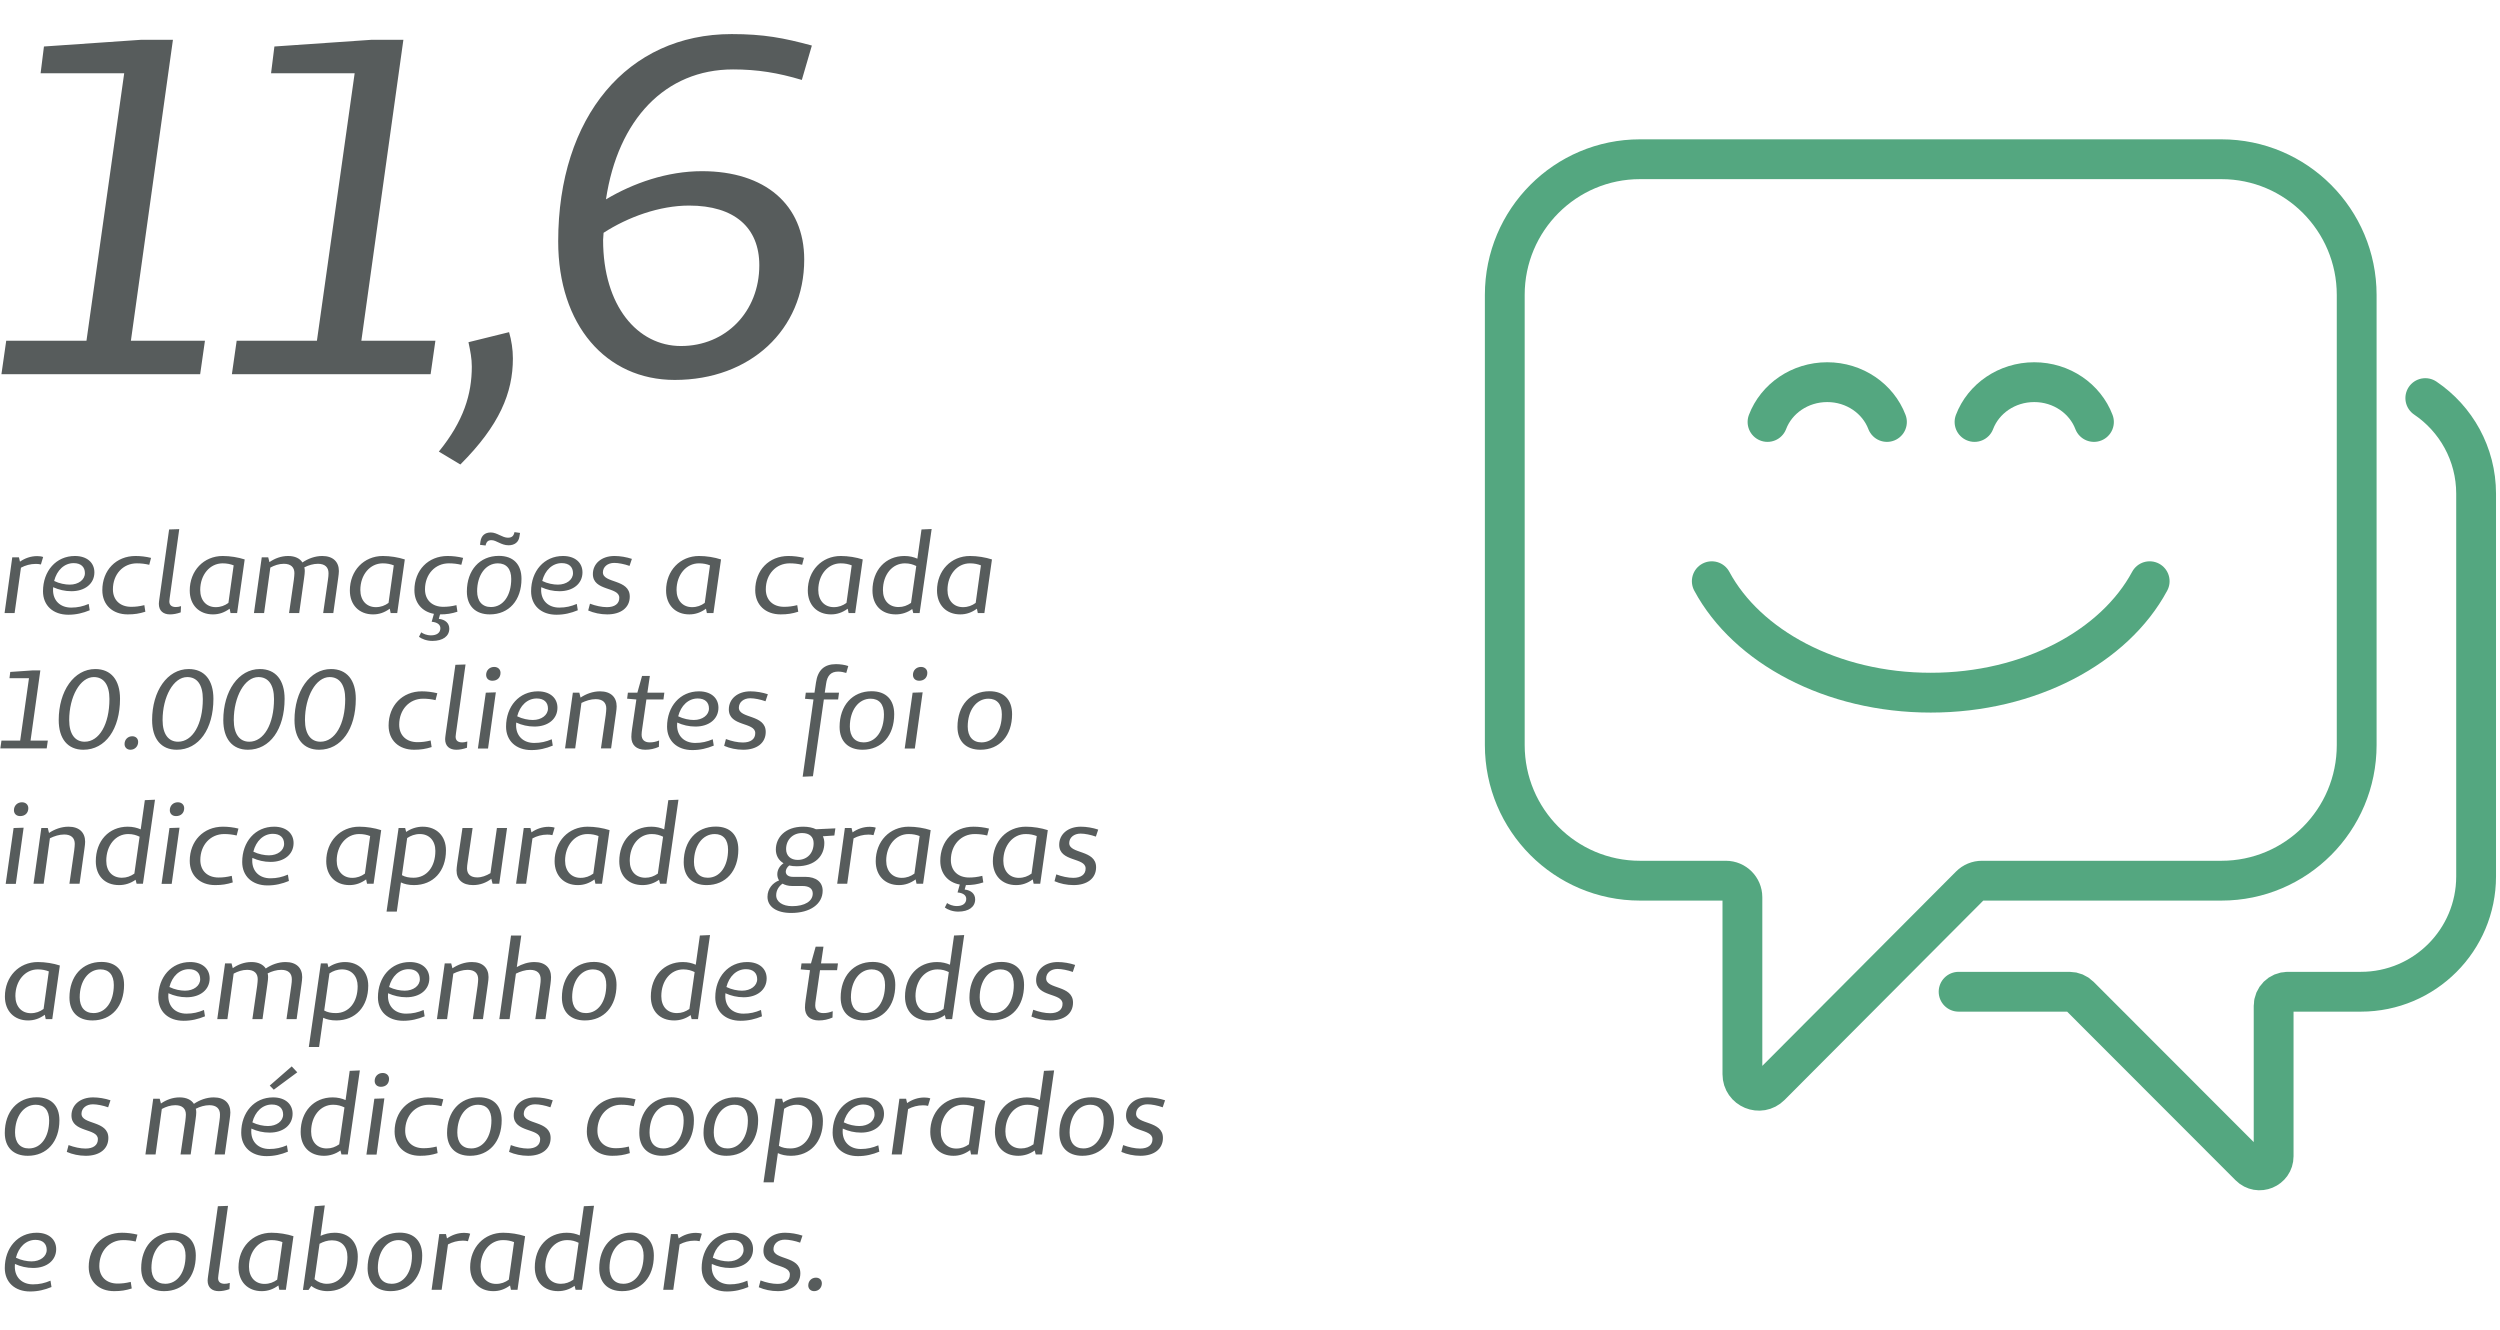
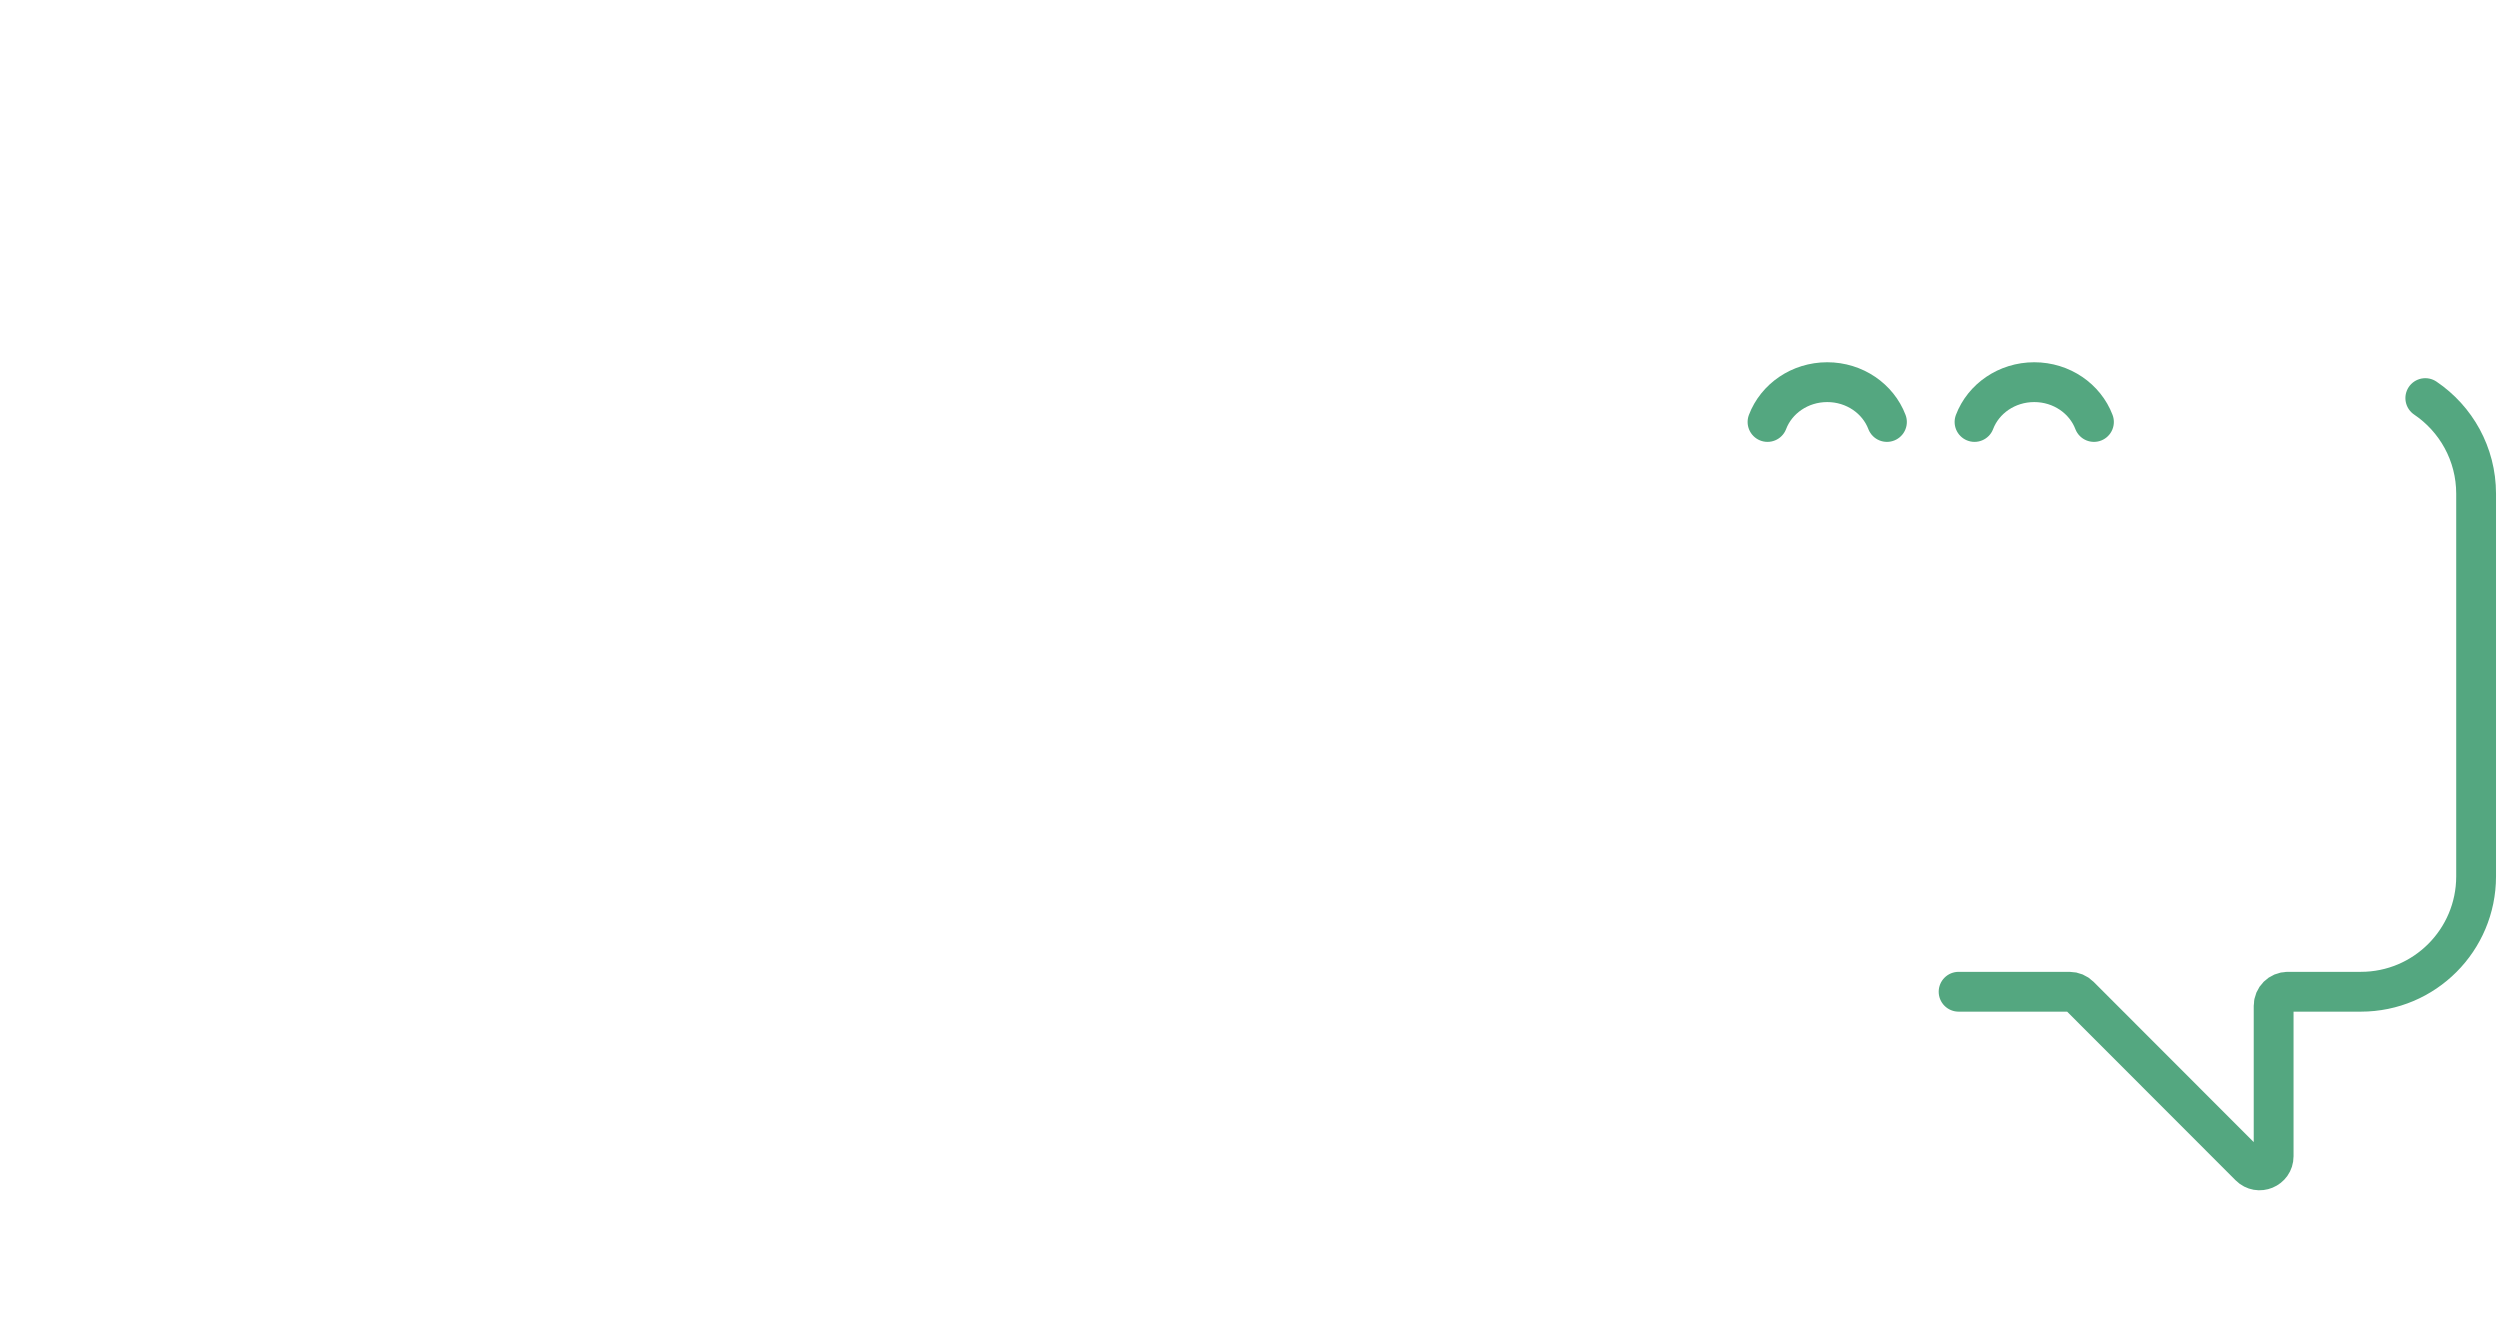
<svg xmlns="http://www.w3.org/2000/svg" width="314" height="167" viewBox="0 0 314 167" fill="none">
-   <path d="M279.011 20H205.983C196.606 20 189 27.625 189 37.04V93.574C189 102.983 196.6 110.614 205.983 110.614H216.777C217.919 110.614 218.846 111.544 218.846 112.689V134.923C218.846 136.771 221.07 137.695 222.374 136.387L247.458 111.219C247.846 110.83 248.374 110.614 248.918 110.614H279.017C288.394 110.614 296 102.989 296 93.574V37.04C295.995 27.631 288.389 20 279.011 20Z" stroke="#54A780" stroke-width="5" stroke-miterlimit="10" stroke-linecap="round" stroke-linejoin="round" />
  <path d="M304.618 50C308.467 52.601 311 57.009 311 62.011V110.075C311 118.077 304.521 124.563 296.527 124.563H287.332C286.362 124.563 285.569 125.35 285.569 126.327V145.233C285.569 146.803 283.672 147.591 282.561 146.48L261.184 125.081C260.855 124.751 260.408 124.563 259.939 124.563H246" stroke="#54A780" stroke-width="5" stroke-miterlimit="10" stroke-linecap="round" stroke-linejoin="round" />
-   <path d="M215 73C219.41 81.207 230.058 87 242.5 87C254.942 87 265.59 81.213 270 73" stroke="#54A780" stroke-width="5" stroke-miterlimit="10" stroke-linecap="round" stroke-linejoin="round" />
  <path d="M237 53C235.89 50.084 232.952 48 229.5 48C226.048 48 223.11 50.084 222 53" stroke="#54A780" stroke-width="5" stroke-miterlimit="10" stroke-linecap="round" stroke-linejoin="round" />
  <path d="M263 53C261.89 50.084 258.952 48 255.5 48C252.048 48 249.11 50.084 248 53" stroke="#54A780" stroke-width="5" stroke-miterlimit="10" stroke-linecap="round" stroke-linejoin="round" />
-   <path d="M25.74 42.8H16.44L21.72 5H17.7L5.52 5.84L5.1 9.2H15.6L10.86 42.8H0.78L0.18 47H25.14L25.74 42.8ZM54.685 42.8H45.385L50.665 5H46.645L34.465 5.84L34.045 9.2H44.545L39.805 42.8H29.725L29.125 47H54.085L54.685 42.8ZM57.819 58.34C62.739 53.42 64.419 49.34 64.419 45.02C64.419 43.88 64.239 42.74 63.939 41.72L58.839 42.98C59.079 44.12 59.259 45.02 59.259 46.04C59.259 49.52 58.239 52.88 55.119 56.72L57.819 58.34ZM101.97 5.72C98.43 4.76 95.909 4.28 91.889 4.28C78.809 4.28 70.109 14.66 70.109 30.32C70.109 40.82 76.109 47.72 84.749 47.72C94.23 47.72 101.01 41.42 101.01 32.6C101.01 25.7 96.09 21.5 88.169 21.5C83.79 21.5 79.529 23 76.109 25.04C77.609 15.02 83.549 8.72 92.07 8.72C95.129 8.72 97.71 9.14 100.71 10.04L101.97 5.72ZM85.529 43.46C80.07 43.46 75.749 38.42 75.749 30.14L75.809 29.24C78.87 27.26 82.829 25.82 86.549 25.82C92.249 25.82 95.37 28.58 95.37 33.32C95.37 39.14 91.169 43.46 85.529 43.46Z" fill="#575C5C" />
-   <path d="M2.38 70H1.54L0.574 77H1.834L2.632 71.302C3.178 71.008 3.822 70.826 4.494 70.826C4.69 70.826 4.914 70.84 5.138 70.896L5.418 69.958C5.25 69.888 4.942 69.846 4.676 69.846C3.864 69.846 3.122 70.112 2.506 70.546L2.38 70ZM11.141 75.852C10.413 76.16 9.755 76.314 8.943 76.314C7.571 76.314 6.661 75.446 6.661 74.102C6.661 73.976 6.675 73.864 6.675 73.752C7.389 74.074 8.145 74.256 8.971 74.256C10.679 74.256 11.855 73.304 11.855 71.89C11.855 70.672 10.931 69.832 9.405 69.832C7.039 69.832 5.401 71.722 5.401 74.27C5.401 76.048 6.661 77.21 8.579 77.21C9.573 77.21 10.413 77 11.267 76.65L11.141 75.852ZM9.251 70.728C10.175 70.728 10.665 71.218 10.665 71.988C10.665 72.814 9.853 73.43 8.761 73.43C8.201 73.43 7.445 73.29 6.801 72.968C7.137 71.624 8.075 70.728 9.251 70.728ZM18.13 76.006C17.5 76.16 17.024 76.216 16.478 76.216C15.092 76.216 14.182 75.376 14.182 74.018C14.182 72.128 15.456 70.756 17.178 70.756C17.724 70.756 18.2 70.812 18.746 70.938L18.97 70.07C18.34 69.916 17.682 69.832 17.024 69.832C14.574 69.832 12.852 71.624 12.852 74.13C12.852 75.964 14.126 77.168 16.044 77.168C16.898 77.168 17.5 77.07 18.256 76.832L18.13 76.006ZM22.514 66.458L21.24 66.5L20.008 75.278C19.98 75.53 19.952 75.684 19.952 75.838C19.952 76.734 20.526 77.168 21.352 77.168C21.772 77.168 22.22 77.084 22.696 76.916L22.738 76.132C22.486 76.216 22.276 76.244 22.094 76.244C21.59 76.244 21.268 76.034 21.268 75.53C21.268 75.418 21.282 75.292 21.31 75.124L22.514 66.458ZM28.955 77H29.781L30.733 70.266C29.921 70 28.899 69.832 27.975 69.832C25.581 69.832 23.831 71.68 23.831 74.172C23.831 75.978 24.993 77.168 26.743 77.168C27.527 77.168 28.185 76.93 28.843 76.454L28.955 77ZM28.689 75.726C28.227 76.062 27.723 76.258 27.093 76.258C25.917 76.258 25.147 75.404 25.147 74.102C25.147 72.198 26.351 70.756 27.961 70.756C28.521 70.756 28.941 70.854 29.347 71.008L28.689 75.726ZM33.688 70H32.876L31.896 77H33.17L33.954 71.288C34.472 71.008 35.046 70.812 35.648 70.812C36.544 70.812 36.978 71.26 36.978 71.988C36.978 72.184 36.95 72.45 36.908 72.814L36.306 77H37.58L38.196 72.59C38.252 72.212 38.28 71.932 38.28 71.722C38.28 71.554 38.266 71.4 38.224 71.26C38.742 70.994 39.358 70.812 39.932 70.812C40.828 70.812 41.262 71.26 41.262 71.988C41.262 72.226 41.248 72.45 41.192 72.814L40.59 77H41.864L42.48 72.59C42.522 72.254 42.564 71.974 42.564 71.722C42.564 70.574 41.836 69.832 40.478 69.832C39.554 69.832 38.686 70.168 37.986 70.644C37.664 70.14 37.048 69.832 36.194 69.832C35.298 69.832 34.514 70.14 33.842 70.602L33.688 70ZM49.066 77H49.892L50.844 70.266C50.032 70 49.01 69.832 48.086 69.832C45.692 69.832 43.942 71.68 43.942 74.172C43.942 75.978 45.104 77.168 46.854 77.168C47.638 77.168 48.296 76.93 48.954 76.454L49.066 77ZM48.8 75.726C48.338 76.062 47.834 76.258 47.204 76.258C46.028 76.258 45.258 75.404 45.258 74.102C45.258 72.198 46.462 70.756 48.072 70.756C48.632 70.756 49.052 70.854 49.458 71.008L48.8 75.726ZM58.167 70.07C57.537 69.916 56.879 69.832 56.221 69.832C53.771 69.832 52.049 71.624 52.049 74.13C52.049 75.712 53.001 76.832 54.499 77.098L54.219 78.092C54.961 78.162 55.311 78.47 55.311 78.904C55.311 79.464 54.877 79.8 54.135 79.8C53.575 79.8 53.141 79.59 52.903 79.422L52.623 79.982C52.945 80.234 53.575 80.5 54.303 80.5C55.619 80.5 56.431 79.912 56.431 78.96C56.431 78.274 55.927 77.812 55.115 77.728L55.269 77.168C56.109 77.168 56.711 77.07 57.453 76.832L57.327 76.006C56.697 76.16 56.221 76.216 55.675 76.216C54.289 76.216 53.379 75.376 53.379 74.018C53.379 72.128 54.653 70.756 56.375 70.756C56.921 70.756 57.397 70.812 57.943 70.938L58.167 70.07ZM65.317 66.934L64.617 66.836C64.519 67.34 64.267 67.536 63.791 67.536C63.091 67.536 62.419 66.878 61.649 66.878C60.907 66.878 60.459 67.27 60.347 67.998L60.291 68.432L60.991 68.516C61.089 68.04 61.299 67.844 61.733 67.844C62.349 67.844 62.951 68.488 63.875 68.488C64.645 68.488 65.163 68.082 65.247 67.354L65.317 66.934ZM61.523 77.168C63.931 77.168 65.499 75.39 65.499 72.702C65.499 70.868 64.463 69.818 62.657 69.818C60.249 69.818 58.639 71.61 58.639 74.298C58.639 76.104 59.717 77.168 61.523 77.168ZM61.663 76.244C60.571 76.244 59.927 75.516 59.927 74.256C59.927 72.226 61.005 70.756 62.531 70.756C63.595 70.756 64.211 71.442 64.211 72.716C64.211 74.788 63.203 76.244 61.663 76.244ZM72.445 75.852C71.718 76.16 71.059 76.314 70.248 76.314C68.876 76.314 67.966 75.446 67.966 74.102C67.966 73.976 67.98 73.864 67.98 73.752C68.694 74.074 69.45 74.256 70.275 74.256C71.984 74.256 73.159 73.304 73.159 71.89C73.159 70.672 72.236 69.832 70.71 69.832C68.344 69.832 66.706 71.722 66.706 74.27C66.706 76.048 67.966 77.21 69.883 77.21C70.877 77.21 71.718 77 72.572 76.65L72.445 75.852ZM70.555 70.728C71.48 70.728 71.969 71.218 71.969 71.988C71.969 72.814 71.157 73.43 70.066 73.43C69.505 73.43 68.749 73.29 68.106 72.968C68.442 71.624 69.379 70.728 70.555 70.728ZM73.877 76.678C74.577 76.986 75.417 77.168 76.271 77.168C77.979 77.168 79.099 76.328 79.099 74.928C79.099 72.702 75.725 73.29 75.725 71.89C75.725 71.204 76.313 70.7 77.153 70.7C77.685 70.7 78.441 70.854 79.071 71.078L79.365 70.196C78.693 69.972 77.895 69.832 77.181 69.832C75.557 69.832 74.465 70.784 74.465 72.1C74.465 74.284 77.769 73.668 77.783 75.068C77.797 75.838 77.195 76.258 76.229 76.258C75.585 76.258 74.801 76.09 74.101 75.824L73.877 76.678ZM88.783 77H89.609L90.561 70.266C89.749 70 88.727 69.832 87.803 69.832C85.409 69.832 83.659 71.68 83.659 74.172C83.659 75.978 84.821 77.168 86.571 77.168C87.355 77.168 88.013 76.93 88.671 76.454L88.783 77ZM88.517 75.726C88.055 76.062 87.551 76.258 86.921 76.258C85.745 76.258 84.975 75.404 84.975 74.102C84.975 72.198 86.179 70.756 87.789 70.756C88.349 70.756 88.769 70.854 89.175 71.008L88.517 75.726ZM100.134 76.006C99.504 76.16 99.028 76.216 98.482 76.216C97.096 76.216 96.186 75.376 96.186 74.018C96.186 72.128 97.46 70.756 99.182 70.756C99.728 70.756 100.204 70.812 100.75 70.938L100.974 70.07C100.344 69.916 99.686 69.832 99.028 69.832C96.578 69.832 94.856 71.624 94.856 74.13C94.856 75.964 96.13 77.168 98.048 77.168C98.902 77.168 99.504 77.07 100.26 76.832L100.134 76.006ZM106.584 77H107.41L108.362 70.266C107.55 70 106.528 69.832 105.604 69.832C103.21 69.832 101.46 71.68 101.46 74.172C101.46 75.978 102.622 77.168 104.372 77.168C105.156 77.168 105.814 76.93 106.472 76.454L106.584 77ZM106.318 75.726C105.856 76.062 105.352 76.258 104.722 76.258C103.546 76.258 102.776 75.404 102.776 74.102C102.776 72.198 103.98 70.756 105.59 70.756C106.15 70.756 106.57 70.854 106.976 71.008L106.318 75.726ZM117.015 66.444L115.741 66.5L115.223 70.168C114.775 69.972 114.243 69.832 113.599 69.832C111.219 69.832 109.581 71.624 109.581 74.172C109.581 76.006 110.715 77.168 112.507 77.168C113.249 77.168 113.963 76.944 114.579 76.496L114.705 77H115.503L117.015 66.444ZM114.425 75.726C113.935 76.062 113.459 76.244 112.857 76.244C111.667 76.244 110.897 75.432 110.897 74.116C110.897 72.17 112.073 70.756 113.655 70.756C114.243 70.756 114.677 70.896 115.083 71.092L114.425 75.726ZM122.812 77H123.638L124.59 70.266C123.778 70 122.756 69.832 121.832 69.832C119.438 69.832 117.688 71.68 117.688 74.172C117.688 75.978 118.85 77.168 120.6 77.168C121.384 77.168 122.042 76.93 122.7 76.454L122.812 77ZM122.546 75.726C122.084 76.062 121.58 76.258 120.95 76.258C119.774 76.258 119.004 75.404 119.004 74.102C119.004 72.198 120.208 70.756 121.818 70.756C122.378 70.756 122.798 70.854 123.204 71.008L122.546 75.726ZM6.006 93.02H3.836L5.068 84.2H4.13L1.288 84.396L1.19 85.18H3.64L2.534 93.02H0.182L0.042 94H5.866L6.006 93.02ZM10.469 94.168C13.241 94.168 15.075 91.578 15.075 87.77C15.075 85.404 13.941 84.032 11.966 84.032C9.293 84.032 7.375 86.79 7.375 90.444C7.375 92.796 8.508 94.168 10.469 94.168ZM10.636 93.16C9.418 93.16 8.691 92.194 8.691 90.444C8.691 87.504 10.062 85.04 11.784 85.04C13.03 85.04 13.745 86.006 13.745 87.798C13.745 90.976 12.457 93.16 10.636 93.16ZM16.386 94.168C16.932 94.168 17.352 93.748 17.352 93.188C17.352 92.768 17.058 92.474 16.61 92.474C16.064 92.474 15.644 92.88 15.644 93.454C15.644 93.86 15.938 94.168 16.386 94.168ZM22.199 94.168C24.971 94.168 26.805 91.578 26.805 87.77C26.805 85.404 25.671 84.032 23.697 84.032C21.023 84.032 19.105 86.79 19.105 90.444C19.105 92.796 20.239 94.168 22.199 94.168ZM22.367 93.16C21.149 93.16 20.421 92.194 20.421 90.444C20.421 87.504 21.793 85.04 23.515 85.04C24.761 85.04 25.475 86.006 25.475 87.798C25.475 90.976 24.187 93.16 22.367 93.16ZM31.14 94.168C33.912 94.168 35.746 91.578 35.746 87.77C35.746 85.404 34.612 84.032 32.638 84.032C29.964 84.032 28.046 86.79 28.046 90.444C28.046 92.796 29.18 94.168 31.14 94.168ZM31.308 93.16C30.09 93.16 29.362 92.194 29.362 90.444C29.362 87.504 30.734 85.04 32.456 85.04C33.702 85.04 34.416 86.006 34.416 87.798C34.416 90.976 33.128 93.16 31.308 93.16ZM40.082 94.168C42.854 94.168 44.688 91.578 44.688 87.77C44.688 85.404 43.554 84.032 41.58 84.032C38.906 84.032 36.988 86.79 36.988 90.444C36.988 92.796 38.122 94.168 40.082 94.168ZM40.25 93.16C39.032 93.16 38.304 92.194 38.304 90.444C38.304 87.504 39.676 85.04 41.398 85.04C42.644 85.04 43.358 86.006 43.358 87.798C43.358 90.976 42.07 93.16 40.25 93.16ZM54.087 93.006C53.457 93.16 52.981 93.216 52.435 93.216C51.049 93.216 50.139 92.376 50.139 91.018C50.139 89.128 51.413 87.756 53.135 87.756C53.681 87.756 54.157 87.812 54.703 87.938L54.927 87.07C54.297 86.916 53.639 86.832 52.981 86.832C50.531 86.832 48.809 88.624 48.809 91.13C48.809 92.964 50.083 94.168 52.001 94.168C52.855 94.168 53.457 94.07 54.213 93.832L54.087 93.006ZM58.471 83.458L57.197 83.5L55.965 92.278C55.937 92.53 55.909 92.684 55.909 92.838C55.909 93.734 56.483 94.168 57.309 94.168C57.729 94.168 58.177 94.084 58.653 93.916L58.695 93.132C58.443 93.216 58.233 93.244 58.051 93.244C57.547 93.244 57.225 93.034 57.225 92.53C57.225 92.418 57.239 92.292 57.267 92.124L58.471 83.458ZM62.067 83.766C61.479 83.766 61.059 84.2 61.059 84.76C61.059 85.208 61.367 85.502 61.843 85.502C62.459 85.502 62.865 85.11 62.865 84.508C62.865 84.074 62.543 83.766 62.067 83.766ZM61.297 94.014L62.277 86.958L61.017 87L60.023 94.014H61.297ZM69.301 92.852C68.573 93.16 67.915 93.314 67.103 93.314C65.731 93.314 64.821 92.446 64.821 91.102C64.821 90.976 64.835 90.864 64.835 90.752C65.549 91.074 66.305 91.256 67.131 91.256C68.839 91.256 70.015 90.304 70.015 88.89C70.015 87.672 69.091 86.832 67.565 86.832C65.199 86.832 63.561 88.722 63.561 91.27C63.561 93.048 64.821 94.21 66.739 94.21C67.733 94.21 68.573 94 69.427 93.65L69.301 92.852ZM67.411 87.728C68.335 87.728 68.825 88.218 68.825 88.988C68.825 89.814 68.013 90.43 66.921 90.43C66.361 90.43 65.605 90.29 64.961 89.968C65.297 88.624 66.235 87.728 67.411 87.728ZM72.762 87H71.95L70.97 94H72.244L73.028 88.288C73.56 88.022 74.204 87.812 74.82 87.812C75.716 87.812 76.15 88.26 76.15 88.988C76.15 89.184 76.122 89.45 76.08 89.814L75.478 94H76.752L77.368 89.59C77.424 89.212 77.452 88.932 77.452 88.722C77.452 87.574 76.724 86.832 75.366 86.832C74.456 86.832 73.616 87.154 72.916 87.616L72.762 87ZM81.187 87.854H83.329L83.441 87H81.313L81.621 84.9H80.641L80.053 87H78.863L78.765 87.756L79.927 87.854L79.381 91.592C79.325 92.012 79.297 92.278 79.297 92.558C79.297 93.566 79.927 94.168 81.047 94.168C81.649 94.168 82.223 94.042 82.755 93.804L82.783 93.006C82.391 93.16 82.041 93.244 81.607 93.244C80.949 93.244 80.585 92.908 80.585 92.278C80.585 92.054 80.613 91.83 80.669 91.466L81.187 87.854ZM89.522 92.852C88.794 93.16 88.136 93.314 87.324 93.314C85.952 93.314 85.042 92.446 85.042 91.102C85.042 90.976 85.056 90.864 85.056 90.752C85.77 91.074 86.526 91.256 87.352 91.256C89.06 91.256 90.236 90.304 90.236 88.89C90.236 87.672 89.312 86.832 87.786 86.832C85.42 86.832 83.782 88.722 83.782 91.27C83.782 93.048 85.042 94.21 86.96 94.21C87.954 94.21 88.794 94 89.648 93.65L89.522 92.852ZM87.632 87.728C88.556 87.728 89.046 88.218 89.046 88.988C89.046 89.814 88.234 90.43 87.142 90.43C86.582 90.43 85.826 90.29 85.182 89.968C85.518 88.624 86.456 87.728 87.632 87.728ZM90.953 93.678C91.653 93.986 92.493 94.168 93.347 94.168C95.055 94.168 96.175 93.328 96.175 91.928C96.175 89.702 92.801 90.29 92.801 88.89C92.801 88.204 93.389 87.7 94.229 87.7C94.761 87.7 95.517 87.854 96.147 88.078L96.441 87.196C95.769 86.972 94.971 86.832 94.257 86.832C92.633 86.832 91.541 87.784 91.541 89.1C91.541 91.284 94.845 90.668 94.859 92.068C94.873 92.838 94.271 93.258 93.305 93.258C92.661 93.258 91.877 93.09 91.177 92.824L90.953 93.678ZM106.542 83.654C106.108 83.5 105.52 83.416 105.002 83.416C103.532 83.416 102.706 84.158 102.482 85.754L102.3 87H101.208L101.11 87.77L102.174 87.854L100.816 97.556L102.104 97.5L103.476 87.854H105.268L105.38 87H103.588L103.756 85.894C103.896 84.83 104.386 84.354 105.268 84.354C105.66 84.354 105.94 84.424 106.29 84.522L106.542 83.654ZM108.336 94.168C110.744 94.168 112.312 92.39 112.312 89.702C112.312 87.868 111.276 86.818 109.47 86.818C107.062 86.818 105.452 88.61 105.452 91.298C105.452 93.104 106.53 94.168 108.336 94.168ZM108.476 93.244C107.384 93.244 106.74 92.516 106.74 91.256C106.74 89.226 107.818 87.756 109.344 87.756C110.408 87.756 111.024 88.442 111.024 89.716C111.024 91.788 110.016 93.244 108.476 93.244ZM115.674 83.766C115.086 83.766 114.666 84.2 114.666 84.76C114.666 85.208 114.974 85.502 115.45 85.502C116.066 85.502 116.472 85.11 116.472 84.508C116.472 84.074 116.15 83.766 115.674 83.766ZM114.904 94.014L115.884 86.958L114.624 87L113.63 94.014H114.904ZM123.142 94.168C125.55 94.168 127.118 92.39 127.118 89.702C127.118 87.868 126.082 86.818 124.276 86.818C121.868 86.818 120.258 88.61 120.258 91.298C120.258 93.104 121.336 94.168 123.142 94.168ZM123.282 93.244C122.19 93.244 121.546 92.516 121.546 91.256C121.546 89.226 122.624 87.756 124.15 87.756C125.214 87.756 125.83 88.442 125.83 89.716C125.83 91.788 124.822 93.244 123.282 93.244ZM2.758 100.766C2.17 100.766 1.75 101.2 1.75 101.76C1.75 102.208 2.058 102.502 2.534 102.502C3.15 102.502 3.556 102.11 3.556 101.508C3.556 101.074 3.234 100.766 2.758 100.766ZM1.988 111.014L2.968 103.958L1.708 104L0.714 111.014H1.988ZM6.002 104H5.19L4.21 111H5.484L6.268 105.288C6.8 105.022 7.444 104.812 8.06 104.812C8.956 104.812 9.39 105.26 9.39 105.988C9.39 106.184 9.362 106.45 9.32 106.814L8.718 111H9.992L10.608 106.59C10.664 106.212 10.692 105.932 10.692 105.722C10.692 104.574 9.964 103.832 8.606 103.832C7.696 103.832 6.856 104.154 6.156 104.616L6.002 104ZM19.466 100.444L18.192 100.5L17.674 104.168C17.226 103.972 16.694 103.832 16.05 103.832C13.67 103.832 12.032 105.624 12.032 108.172C12.032 110.006 13.166 111.168 14.958 111.168C15.7 111.168 16.414 110.944 17.03 110.496L17.156 111H17.954L19.466 100.444ZM16.876 109.726C16.386 110.062 15.91 110.244 15.308 110.244C14.118 110.244 13.348 109.432 13.348 108.116C13.348 106.17 14.524 104.756 16.106 104.756C16.694 104.756 17.128 104.896 17.534 105.092L16.876 109.726ZM22.336 100.766C21.748 100.766 21.328 101.2 21.328 101.76C21.328 102.208 21.636 102.502 22.112 102.502C22.728 102.502 23.134 102.11 23.134 101.508C23.134 101.074 22.812 100.766 22.336 100.766ZM21.566 111.014L22.546 103.958L21.286 104L20.292 111.014H21.566ZM29.108 110.006C28.479 110.16 28.003 110.216 27.456 110.216C26.07 110.216 25.16 109.376 25.16 108.018C25.16 106.128 26.434 104.756 28.157 104.756C28.703 104.756 29.178 104.812 29.724 104.938L29.948 104.07C29.319 103.916 28.66 103.832 28.003 103.832C25.552 103.832 23.831 105.624 23.831 108.13C23.831 109.964 25.105 111.168 27.023 111.168C27.877 111.168 28.479 111.07 29.235 110.832L29.108 110.006ZM36.16 109.852C35.432 110.16 34.774 110.314 33.962 110.314C32.59 110.314 31.68 109.446 31.68 108.102C31.68 107.976 31.694 107.864 31.694 107.752C32.408 108.074 33.164 108.256 33.99 108.256C35.698 108.256 36.874 107.304 36.874 105.89C36.874 104.672 35.95 103.832 34.424 103.832C32.058 103.832 30.42 105.722 30.42 108.27C30.42 110.048 31.68 111.21 33.598 111.21C34.592 111.21 35.432 111 36.286 110.65L36.16 109.852ZM34.27 104.728C35.194 104.728 35.684 105.218 35.684 105.988C35.684 106.814 34.872 107.43 33.78 107.43C33.22 107.43 32.464 107.29 31.82 106.968C32.156 105.624 33.094 104.728 34.27 104.728ZM46.099 111H46.925L47.877 104.266C47.065 104 46.043 103.832 45.119 103.832C42.725 103.832 40.975 105.68 40.975 108.172C40.975 109.978 42.137 111.168 43.887 111.168C44.671 111.168 45.329 110.93 45.987 110.454L46.099 111ZM45.833 109.726C45.371 110.062 44.867 110.258 44.237 110.258C43.061 110.258 42.291 109.404 42.291 108.102C42.291 106.198 43.495 104.756 45.105 104.756C45.665 104.756 46.085 104.854 46.491 105.008L45.833 109.726ZM50.889 104H50.062L48.55 114.5H49.839L50.356 110.832C50.776 111.042 51.35 111.168 51.995 111.168C54.416 111.168 56.013 109.432 56.013 106.8C56.013 105.008 54.837 103.832 53.087 103.832C52.344 103.832 51.589 104.084 51.014 104.49L50.889 104ZM51.141 105.26C51.575 104.966 52.106 104.756 52.736 104.756C53.913 104.756 54.682 105.596 54.682 106.87C54.682 108.886 53.59 110.244 51.938 110.244C51.35 110.244 50.889 110.146 50.483 109.922L51.141 105.26ZM63.685 104H62.411L61.599 109.67C61.067 109.992 60.507 110.202 59.947 110.202C59.107 110.202 58.659 109.796 58.659 109.068C58.659 108.872 58.687 108.606 58.729 108.34L59.359 104H58.085L57.427 108.452C57.385 108.788 57.343 109.096 57.343 109.32C57.343 110.482 58.085 111.168 59.415 111.168C60.311 111.168 61.081 110.86 61.711 110.384L61.865 111H62.705L63.685 104ZM66.624 104H65.784L64.818 111H66.078L66.876 105.302C67.422 105.008 68.066 104.826 68.738 104.826C68.934 104.826 69.158 104.84 69.382 104.896L69.662 103.958C69.494 103.888 69.186 103.846 68.92 103.846C68.108 103.846 67.366 104.112 66.75 104.546L66.624 104ZM74.783 111H75.609L76.561 104.266C75.749 104 74.727 103.832 73.803 103.832C71.409 103.832 69.659 105.68 69.659 108.172C69.659 109.978 70.821 111.168 72.571 111.168C73.355 111.168 74.013 110.93 74.671 110.454L74.783 111ZM74.517 109.726C74.055 110.062 73.551 110.258 72.921 110.258C71.745 110.258 70.975 109.404 70.975 108.102C70.975 106.198 72.179 104.756 73.789 104.756C74.349 104.756 74.769 104.854 75.175 105.008L74.517 109.726ZM85.214 100.444L83.94 100.5L83.422 104.168C82.974 103.972 82.442 103.832 81.798 103.832C79.418 103.832 77.78 105.624 77.78 108.172C77.78 110.006 78.914 111.168 80.706 111.168C81.448 111.168 82.162 110.944 82.778 110.496L82.904 111H83.702L85.214 100.444ZM82.624 109.726C82.134 110.062 81.658 110.244 81.056 110.244C79.866 110.244 79.096 109.432 79.096 108.116C79.096 106.17 80.272 104.756 81.854 104.756C82.442 104.756 82.876 104.896 83.282 105.092L82.624 109.726ZM88.757 111.168C91.165 111.168 92.734 109.39 92.734 106.702C92.734 104.868 91.698 103.818 89.891 103.818C87.484 103.818 85.874 105.61 85.874 108.298C85.874 110.104 86.951 111.168 88.757 111.168ZM88.897 110.244C87.805 110.244 87.162 109.516 87.162 108.256C87.162 106.226 88.24 104.756 89.766 104.756C90.829 104.756 91.445 105.442 91.445 106.716C91.445 108.788 90.438 110.244 88.897 110.244ZM104.796 104.938L104.922 104.042L102.486 104.154C102.066 103.944 101.52 103.832 100.876 103.832C98.594 103.832 97.446 105.218 97.446 106.702C97.446 107.458 97.796 108.06 98.412 108.424C97.936 108.746 97.628 109.25 97.628 109.81C97.628 110.104 97.712 110.37 97.852 110.58C97.096 110.86 96.396 111.588 96.396 112.638C96.396 113.884 97.53 114.668 99.378 114.668C101.758 114.668 103.326 113.548 103.326 111.868C103.326 110.79 102.5 110.132 101.156 110.132H99.588C99.028 110.132 98.692 109.88 98.692 109.474C98.692 109.208 98.86 108.914 99.126 108.704C99.42 108.774 99.728 108.802 100.078 108.802C102.402 108.802 103.536 107.486 103.536 105.876C103.536 105.554 103.466 105.274 103.354 105.036L104.796 104.938ZM100.19 108.004C99.308 108.004 98.734 107.486 98.734 106.646C98.734 105.484 99.56 104.63 100.75 104.63C101.66 104.63 102.192 105.092 102.192 105.904C102.192 107.15 101.394 108.004 100.19 108.004ZM100.778 111.28C101.66 111.28 102.08 111.63 102.08 112.232C102.08 113.184 101.086 113.814 99.504 113.814C98.286 113.814 97.488 113.268 97.488 112.442C97.488 111.812 97.838 111.294 98.286 110.986C98.608 111.168 99.014 111.28 99.476 111.28H100.778ZM106.956 104H106.116L105.15 111H106.41L107.208 105.302C107.754 105.008 108.398 104.826 109.07 104.826C109.266 104.826 109.49 104.84 109.714 104.896L109.994 103.958C109.826 103.888 109.518 103.846 109.252 103.846C108.44 103.846 107.698 104.112 107.082 104.546L106.956 104ZM115.115 111H115.941L116.893 104.266C116.081 104 115.059 103.832 114.135 103.832C111.741 103.832 109.991 105.68 109.991 108.172C109.991 109.978 111.153 111.168 112.903 111.168C113.687 111.168 114.345 110.93 115.003 110.454L115.115 111ZM114.849 109.726C114.387 110.062 113.883 110.258 113.253 110.258C112.077 110.258 111.307 109.404 111.307 108.102C111.307 106.198 112.511 104.756 114.121 104.756C114.681 104.756 115.101 104.854 115.507 105.008L114.849 109.726ZM124.216 104.07C123.586 103.916 122.928 103.832 122.27 103.832C119.82 103.832 118.098 105.624 118.098 108.13C118.098 109.712 119.05 110.832 120.548 111.098L120.268 112.092C121.01 112.162 121.36 112.47 121.36 112.904C121.36 113.464 120.926 113.8 120.184 113.8C119.624 113.8 119.19 113.59 118.952 113.422L118.672 113.982C118.994 114.234 119.624 114.5 120.352 114.5C121.668 114.5 122.48 113.912 122.48 112.96C122.48 112.274 121.976 111.812 121.164 111.728L121.318 111.168C122.158 111.168 122.76 111.07 123.502 110.832L123.376 110.006C122.746 110.16 122.27 110.216 121.724 110.216C120.338 110.216 119.428 109.376 119.428 108.018C119.428 106.128 120.702 104.756 122.424 104.756C122.97 104.756 123.446 104.812 123.992 104.938L124.216 104.07ZM129.826 111H130.652L131.604 104.266C130.792 104 129.77 103.832 128.846 103.832C126.452 103.832 124.702 105.68 124.702 108.172C124.702 109.978 125.864 111.168 127.614 111.168C128.398 111.168 129.056 110.93 129.714 110.454L129.826 111ZM129.56 109.726C129.098 110.062 128.594 110.258 127.964 110.258C126.788 110.258 126.018 109.404 126.018 108.102C126.018 106.198 127.222 104.756 128.832 104.756C129.392 104.756 129.812 104.854 130.218 105.008L129.56 109.726ZM132.447 110.678C133.147 110.986 133.987 111.168 134.841 111.168C136.549 111.168 137.669 110.328 137.669 108.928C137.669 106.702 134.295 107.29 134.295 105.89C134.295 105.204 134.883 104.7 135.723 104.7C136.255 104.7 137.011 104.854 137.641 105.078L137.935 104.196C137.263 103.972 136.465 103.832 135.751 103.832C134.127 103.832 133.035 104.784 133.035 106.1C133.035 108.284 136.339 107.668 136.353 109.068C136.367 109.838 135.765 110.258 134.799 110.258C134.155 110.258 133.371 110.09 132.671 109.824L132.447 110.678ZM5.74 128H6.566L7.518 121.266C6.706 121 5.684 120.832 4.76 120.832C2.366 120.832 0.616 122.68 0.616 125.172C0.616 126.978 1.778 128.168 3.528 128.168C4.312 128.168 4.97 127.93 5.628 127.454L5.74 128ZM5.474 126.726C5.012 127.062 4.508 127.258 3.878 127.258C2.702 127.258 1.932 126.404 1.932 125.102C1.932 123.198 3.136 121.756 4.746 121.756C5.306 121.756 5.726 121.854 6.132 122.008L5.474 126.726ZM11.607 128.168C14.015 128.168 15.583 126.39 15.583 123.702C15.583 121.868 14.547 120.818 12.741 120.818C10.333 120.818 8.723 122.61 8.723 125.298C8.723 127.104 9.801 128.168 11.607 128.168ZM11.747 127.244C10.655 127.244 10.011 126.516 10.011 125.256C10.011 123.226 11.089 121.756 12.615 121.756C13.679 121.756 14.295 122.442 14.295 123.716C14.295 125.788 13.287 127.244 11.747 127.244ZM25.619 126.852C24.891 127.16 24.233 127.314 23.421 127.314C22.049 127.314 21.139 126.446 21.139 125.102C21.139 124.976 21.153 124.864 21.153 124.752C21.867 125.074 22.623 125.256 23.449 125.256C25.157 125.256 26.333 124.304 26.333 122.89C26.333 121.672 25.409 120.832 23.883 120.832C21.517 120.832 19.879 122.722 19.879 125.27C19.879 127.048 21.139 128.21 23.057 128.21C24.051 128.21 24.891 128 25.745 127.65L25.619 126.852ZM23.729 121.728C24.653 121.728 25.143 122.218 25.143 122.988C25.143 123.814 24.331 124.43 23.239 124.43C22.679 124.43 21.923 124.29 21.279 123.968C21.615 122.624 22.553 121.728 23.729 121.728ZM29.081 121H28.268L27.288 128H28.562L29.346 122.288C29.864 122.008 30.439 121.812 31.041 121.812C31.936 121.812 32.37 122.26 32.37 122.988C32.37 123.184 32.343 123.45 32.3 123.814L31.698 128H32.972L33.589 123.59C33.645 123.212 33.672 122.932 33.672 122.722C33.672 122.554 33.658 122.4 33.617 122.26C34.135 121.994 34.751 121.812 35.325 121.812C36.221 121.812 36.654 122.26 36.654 122.988C36.654 123.226 36.641 123.45 36.584 123.814L35.983 128H37.257L37.873 123.59C37.914 123.254 37.956 122.974 37.956 122.722C37.956 121.574 37.228 120.832 35.87 120.832C34.947 120.832 34.078 121.168 33.379 121.644C33.056 121.14 32.441 120.832 31.587 120.832C30.691 120.832 29.907 121.14 29.235 121.602L29.081 121ZM41.127 121H40.301L38.789 131.5H40.077L40.595 127.832C41.015 128.042 41.589 128.168 42.233 128.168C44.655 128.168 46.251 126.432 46.251 123.8C46.251 122.008 45.075 120.832 43.325 120.832C42.583 120.832 41.827 121.084 41.253 121.49L41.127 121ZM41.379 122.26C41.813 121.966 42.345 121.756 42.975 121.756C44.151 121.756 44.921 122.596 44.921 123.87C44.921 125.886 43.829 127.244 42.177 127.244C41.589 127.244 41.127 127.146 40.721 126.922L41.379 122.26ZM53.209 126.852C52.481 127.16 51.823 127.314 51.011 127.314C49.639 127.314 48.729 126.446 48.729 125.102C48.729 124.976 48.743 124.864 48.743 124.752C49.457 125.074 50.213 125.256 51.039 125.256C52.747 125.256 53.923 124.304 53.923 122.89C53.923 121.672 52.999 120.832 51.473 120.832C49.107 120.832 47.469 122.722 47.469 125.27C47.469 127.048 48.729 128.21 50.647 128.21C51.641 128.21 52.481 128 53.335 127.65L53.209 126.852ZM51.319 121.728C52.243 121.728 52.733 122.218 52.733 122.988C52.733 123.814 51.921 124.43 50.829 124.43C50.269 124.43 49.513 124.29 48.869 123.968C49.205 122.624 50.143 121.728 51.319 121.728ZM56.67 121H55.858L54.878 128H56.152L56.936 122.288C57.468 122.022 58.112 121.812 58.728 121.812C59.624 121.812 60.058 122.26 60.058 122.988C60.058 123.184 60.03 123.45 59.988 123.814L59.386 128H60.66L61.276 123.59C61.332 123.212 61.36 122.932 61.36 122.722C61.36 121.574 60.632 120.832 59.274 120.832C58.364 120.832 57.524 121.154 56.824 121.616L56.67 121ZM65.472 117.5H64.184L62.714 128H64.002L64.8 122.288C65.332 122.022 65.976 121.812 66.578 121.812C67.474 121.812 67.908 122.26 67.908 122.988C67.908 123.226 67.894 123.45 67.838 123.814L67.236 128H68.51L69.14 123.59C69.182 123.254 69.21 122.974 69.21 122.722C69.21 121.574 68.482 120.832 67.124 120.832C66.326 120.832 65.57 121.084 64.912 121.462L65.472 117.5ZM73.459 128.168C75.867 128.168 77.435 126.39 77.435 123.702C77.435 121.868 76.399 120.818 74.593 120.818C72.185 120.818 70.575 122.61 70.575 125.298C70.575 127.104 71.653 128.168 73.459 128.168ZM73.599 127.244C72.507 127.244 71.863 126.516 71.863 125.256C71.863 123.226 72.941 121.756 74.467 121.756C75.531 121.756 76.147 122.442 76.147 123.716C76.147 125.788 75.139 127.244 73.599 127.244ZM89.179 117.444L87.905 117.5L87.387 121.168C86.939 120.972 86.407 120.832 85.763 120.832C83.383 120.832 81.745 122.624 81.745 125.172C81.745 127.006 82.879 128.168 84.671 128.168C85.413 128.168 86.127 127.944 86.743 127.496L86.869 128H87.667L89.179 117.444ZM86.589 126.726C86.099 127.062 85.623 127.244 85.021 127.244C83.831 127.244 83.061 126.432 83.061 125.116C83.061 123.17 84.237 121.756 85.819 121.756C86.407 121.756 86.841 121.896 87.247 122.092L86.589 126.726ZM95.578 126.852C94.85 127.16 94.192 127.314 93.38 127.314C92.008 127.314 91.098 126.446 91.098 125.102C91.098 124.976 91.112 124.864 91.112 124.752C91.826 125.074 92.582 125.256 93.408 125.256C95.116 125.256 96.292 124.304 96.292 122.89C96.292 121.672 95.368 120.832 93.842 120.832C91.476 120.832 89.838 122.722 89.838 125.27C89.838 127.048 91.098 128.21 93.016 128.21C94.01 128.21 94.85 128 95.704 127.65L95.578 126.852ZM93.688 121.728C94.612 121.728 95.102 122.218 95.102 122.988C95.102 123.814 94.29 124.43 93.198 124.43C92.638 124.43 91.882 124.29 91.238 123.968C91.574 122.624 92.512 121.728 93.688 121.728ZM102.994 121.854H105.136L105.248 121H103.12L103.428 118.9H102.448L101.86 121H100.67L100.572 121.756L101.734 121.854L101.188 125.592C101.132 126.012 101.104 126.278 101.104 126.558C101.104 127.566 101.734 128.168 102.854 128.168C103.456 128.168 104.03 128.042 104.562 127.804L104.59 127.006C104.198 127.16 103.848 127.244 103.414 127.244C102.756 127.244 102.392 126.908 102.392 126.278C102.392 126.054 102.42 125.83 102.476 125.466L102.994 121.854ZM108.472 128.168C110.88 128.168 112.448 126.39 112.448 123.702C112.448 121.868 111.412 120.818 109.606 120.818C107.198 120.818 105.588 122.61 105.588 125.298C105.588 127.104 106.666 128.168 108.472 128.168ZM108.612 127.244C107.52 127.244 106.876 126.516 106.876 125.256C106.876 123.226 107.954 121.756 109.48 121.756C110.544 121.756 111.16 122.442 111.16 123.716C111.16 125.788 110.152 127.244 108.612 127.244ZM121.103 117.444L119.829 117.5L119.311 121.168C118.863 120.972 118.331 120.832 117.687 120.832C115.307 120.832 113.669 122.624 113.669 125.172C113.669 127.006 114.803 128.168 116.595 128.168C117.337 128.168 118.051 127.944 118.667 127.496L118.793 128H119.591L121.103 117.444ZM118.513 126.726C118.023 127.062 117.547 127.244 116.945 127.244C115.755 127.244 114.985 126.432 114.985 125.116C114.985 123.17 116.161 121.756 117.743 121.756C118.331 121.756 118.765 121.896 119.171 122.092L118.513 126.726ZM124.646 128.168C127.054 128.168 128.622 126.39 128.622 123.702C128.622 121.868 127.586 120.818 125.78 120.818C123.372 120.818 121.762 122.61 121.762 125.298C121.762 127.104 122.84 128.168 124.646 128.168ZM124.786 127.244C123.694 127.244 123.05 126.516 123.05 125.256C123.05 123.226 124.128 121.756 125.654 121.756C126.718 121.756 127.334 122.442 127.334 123.716C127.334 125.788 126.326 127.244 124.786 127.244ZM129.549 127.678C130.249 127.986 131.089 128.168 131.943 128.168C133.651 128.168 134.771 127.328 134.771 125.928C134.771 123.702 131.397 124.29 131.397 122.89C131.397 122.204 131.985 121.7 132.825 121.7C133.357 121.7 134.113 121.854 134.743 122.078L135.037 121.196C134.365 120.972 133.567 120.832 132.853 120.832C131.229 120.832 130.137 121.784 130.137 123.1C130.137 125.284 133.441 124.668 133.455 126.068C133.469 126.838 132.867 127.258 131.901 127.258C131.257 127.258 130.473 127.09 129.773 126.824L129.549 127.678ZM3.486 145.168C5.894 145.168 7.462 143.39 7.462 140.702C7.462 138.868 6.426 137.818 4.62 137.818C2.212 137.818 0.602 139.61 0.602 142.298C0.602 144.104 1.68 145.168 3.486 145.168ZM3.626 144.244C2.534 144.244 1.89 143.516 1.89 142.256C1.89 140.226 2.968 138.756 4.494 138.756C5.558 138.756 6.174 139.442 6.174 140.716C6.174 142.788 5.166 144.244 3.626 144.244ZM8.388 144.678C9.088 144.986 9.928 145.168 10.782 145.168C12.49 145.168 13.61 144.328 13.61 142.928C13.61 140.702 10.236 141.29 10.236 139.89C10.236 139.204 10.824 138.7 11.664 138.7C12.196 138.7 12.952 138.854 13.582 139.078L13.876 138.196C13.204 137.972 12.406 137.832 11.692 137.832C10.068 137.832 8.976 138.784 8.976 140.1C8.976 142.284 12.28 141.668 12.294 143.068C12.308 143.838 11.706 144.258 10.74 144.258C10.096 144.258 9.312 144.09 8.612 143.824L8.388 144.678ZM20.057 138H19.245L18.265 145H19.539L20.323 139.288C20.841 139.008 21.415 138.812 22.017 138.812C22.913 138.812 23.347 139.26 23.347 139.988C23.347 140.184 23.319 140.45 23.277 140.814L22.675 145H23.949L24.565 140.59C24.621 140.212 24.649 139.932 24.649 139.722C24.649 139.554 24.635 139.4 24.593 139.26C25.111 138.994 25.727 138.812 26.301 138.812C27.197 138.812 27.631 139.26 27.631 139.988C27.631 140.226 27.617 140.45 27.561 140.814L26.959 145H28.233L28.849 140.59C28.891 140.254 28.933 139.974 28.933 139.722C28.933 138.574 28.205 137.832 26.847 137.832C25.923 137.832 25.055 138.168 24.355 138.644C24.033 138.14 23.417 137.832 22.563 137.832C21.667 137.832 20.883 138.14 20.211 138.602L20.057 138ZM34.385 136.866L37.339 134.682L36.639 133.94L33.881 136.348L34.385 136.866ZM36.037 143.852C35.309 144.16 34.651 144.314 33.839 144.314C32.467 144.314 31.557 143.446 31.557 142.102C31.557 141.976 31.571 141.864 31.571 141.752C32.285 142.074 33.041 142.256 33.867 142.256C35.575 142.256 36.751 141.304 36.751 139.89C36.751 138.672 35.827 137.832 34.301 137.832C31.935 137.832 30.297 139.722 30.297 142.27C30.297 144.048 31.557 145.21 33.475 145.21C34.469 145.21 35.309 145 36.163 144.65L36.037 143.852ZM34.147 138.728C35.071 138.728 35.561 139.218 35.561 139.988C35.561 140.814 34.749 141.43 33.657 141.43C33.097 141.43 32.341 141.29 31.697 140.968C32.033 139.624 32.971 138.728 34.147 138.728ZM45.197 134.444L43.922 134.5L43.404 138.168C42.956 137.972 42.425 137.832 41.781 137.832C39.401 137.832 37.763 139.624 37.763 142.172C37.763 144.006 38.897 145.168 40.688 145.168C41.431 145.168 42.145 144.944 42.761 144.496L42.886 145H43.684L45.197 134.444ZM42.606 143.726C42.117 144.062 41.641 144.244 41.038 144.244C39.849 144.244 39.078 143.432 39.078 142.116C39.078 140.17 40.255 138.756 41.837 138.756C42.425 138.756 42.858 138.896 43.264 139.092L42.606 143.726ZM48.067 134.766C47.479 134.766 47.059 135.2 47.059 135.76C47.059 136.208 47.367 136.502 47.843 136.502C48.459 136.502 48.865 136.11 48.865 135.508C48.865 135.074 48.543 134.766 48.067 134.766ZM47.297 145.014L48.277 137.958L47.017 138L46.023 145.014H47.297ZM54.839 144.006C54.209 144.16 53.733 144.216 53.187 144.216C51.801 144.216 50.891 143.376 50.891 142.018C50.891 140.128 52.165 138.756 53.887 138.756C54.433 138.756 54.909 138.812 55.455 138.938L55.679 138.07C55.049 137.916 54.391 137.832 53.733 137.832C51.283 137.832 49.561 139.624 49.561 142.13C49.561 143.964 50.835 145.168 52.753 145.168C53.607 145.168 54.209 145.07 54.965 144.832L54.839 144.006ZM59.035 145.168C61.443 145.168 63.011 143.39 63.011 140.702C63.011 138.868 61.975 137.818 60.169 137.818C57.761 137.818 56.151 139.61 56.151 142.298C56.151 144.104 57.229 145.168 59.035 145.168ZM59.175 144.244C58.083 144.244 57.439 143.516 57.439 142.256C57.439 140.226 58.517 138.756 60.043 138.756C61.107 138.756 61.723 139.442 61.723 140.716C61.723 142.788 60.715 144.244 59.175 144.244ZM63.937 144.678C64.637 144.986 65.477 145.168 66.331 145.168C68.039 145.168 69.159 144.328 69.159 142.928C69.159 140.702 65.785 141.29 65.785 139.89C65.785 139.204 66.373 138.7 67.213 138.7C67.745 138.7 68.501 138.854 69.131 139.078L69.425 138.196C68.753 137.972 67.955 137.832 67.241 137.832C65.617 137.832 64.525 138.784 64.525 140.1C64.525 142.284 67.829 141.668 67.843 143.068C67.857 143.838 67.255 144.258 66.289 144.258C65.645 144.258 64.861 144.09 64.161 143.824L63.937 144.678ZM78.984 144.006C78.353 144.16 77.877 144.216 77.332 144.216C75.945 144.216 75.035 143.376 75.035 142.018C75.035 140.128 76.309 138.756 78.031 138.756C78.578 138.756 79.053 138.812 79.6 138.938L79.823 138.07C79.194 137.916 78.535 137.832 77.877 137.832C75.427 137.832 73.706 139.624 73.706 142.13C73.706 143.964 74.98 145.168 76.897 145.168C77.751 145.168 78.353 145.07 79.109 144.832L78.984 144.006ZM83.179 145.168C85.587 145.168 87.155 143.39 87.155 140.702C87.155 138.868 86.119 137.818 84.313 137.818C81.905 137.818 80.295 139.61 80.295 142.298C80.295 144.104 81.373 145.168 83.179 145.168ZM83.319 144.244C82.227 144.244 81.583 143.516 81.583 142.256C81.583 140.226 82.661 138.756 84.187 138.756C85.251 138.756 85.867 139.442 85.867 140.716C85.867 142.788 84.859 144.244 83.319 144.244ZM91.246 145.168C93.654 145.168 95.222 143.39 95.222 140.702C95.222 138.868 94.186 137.818 92.38 137.818C89.972 137.818 88.362 139.61 88.362 142.298C88.362 144.104 89.44 145.168 91.246 145.168ZM91.386 144.244C90.294 144.244 89.65 143.516 89.65 142.256C89.65 140.226 90.728 138.756 92.254 138.756C93.318 138.756 93.934 139.442 93.934 140.716C93.934 142.788 92.926 144.244 91.386 144.244ZM98.234 138H97.408L95.896 148.5H97.184L97.702 144.832C98.122 145.042 98.696 145.168 99.34 145.168C101.762 145.168 103.358 143.432 103.358 140.8C103.358 139.008 102.182 137.832 100.432 137.832C99.69 137.832 98.934 138.084 98.36 138.49L98.234 138ZM98.486 139.26C98.92 138.966 99.452 138.756 100.082 138.756C101.258 138.756 102.028 139.596 102.028 140.87C102.028 142.886 100.936 144.244 99.284 144.244C98.696 144.244 98.234 144.146 97.828 143.922L98.486 139.26ZM110.317 143.852C109.589 144.16 108.931 144.314 108.119 144.314C106.747 144.314 105.837 143.446 105.837 142.102C105.837 141.976 105.851 141.864 105.851 141.752C106.565 142.074 107.321 142.256 108.147 142.256C109.855 142.256 111.031 141.304 111.031 139.89C111.031 138.672 110.107 137.832 108.581 137.832C106.215 137.832 104.577 139.722 104.577 142.27C104.577 144.048 105.837 145.21 107.755 145.21C108.749 145.21 109.589 145 110.443 144.65L110.317 143.852ZM108.427 138.728C109.351 138.728 109.841 139.218 109.841 139.988C109.841 140.814 109.029 141.43 107.937 141.43C107.377 141.43 106.621 141.29 105.977 140.968C106.313 139.624 107.251 138.728 108.427 138.728ZM113.806 138H112.966L112 145H113.26L114.058 139.302C114.604 139.008 115.248 138.826 115.92 138.826C116.116 138.826 116.34 138.84 116.564 138.896L116.844 137.958C116.676 137.888 116.368 137.846 116.102 137.846C115.29 137.846 114.548 138.112 113.932 138.546L113.806 138ZM121.965 145H122.791L123.743 138.266C122.931 138 121.909 137.832 120.985 137.832C118.591 137.832 116.841 139.68 116.841 142.172C116.841 143.978 118.003 145.168 119.753 145.168C120.537 145.168 121.195 144.93 121.853 144.454L121.965 145ZM121.699 143.726C121.237 144.062 120.733 144.258 120.103 144.258C118.927 144.258 118.157 143.404 118.157 142.102C118.157 140.198 119.361 138.756 120.971 138.756C121.531 138.756 121.951 138.854 122.357 139.008L121.699 143.726ZM132.396 134.444L131.122 134.5L130.604 138.168C130.156 137.972 129.624 137.832 128.98 137.832C126.6 137.832 124.962 139.624 124.962 142.172C124.962 144.006 126.096 145.168 127.888 145.168C128.63 145.168 129.344 144.944 129.96 144.496L130.086 145H130.884L132.396 134.444ZM129.806 143.726C129.316 144.062 128.84 144.244 128.238 144.244C127.048 144.244 126.278 143.432 126.278 142.116C126.278 140.17 127.454 138.756 129.036 138.756C129.624 138.756 130.058 138.896 130.464 139.092L129.806 143.726ZM135.939 145.168C138.347 145.168 139.915 143.39 139.915 140.702C139.915 138.868 138.879 137.818 137.073 137.818C134.665 137.818 133.055 139.61 133.055 142.298C133.055 144.104 134.133 145.168 135.939 145.168ZM136.079 144.244C134.987 144.244 134.343 143.516 134.343 142.256C134.343 140.226 135.421 138.756 136.947 138.756C138.011 138.756 138.627 139.442 138.627 140.716C138.627 142.788 137.619 144.244 136.079 144.244ZM140.842 144.678C141.542 144.986 142.382 145.168 143.236 145.168C144.944 145.168 146.064 144.328 146.064 142.928C146.064 140.702 142.69 141.29 142.69 139.89C142.69 139.204 143.278 138.7 144.118 138.7C144.65 138.7 145.406 138.854 146.036 139.078L146.33 138.196C145.658 137.972 144.86 137.832 144.146 137.832C142.522 137.832 141.43 138.784 141.43 140.1C141.43 142.284 144.734 141.668 144.748 143.068C144.762 143.838 144.16 144.258 143.194 144.258C142.55 144.258 141.766 144.09 141.066 143.824L140.842 144.678ZM6.342 160.852C5.614 161.16 4.956 161.314 4.144 161.314C2.772 161.314 1.862 160.446 1.862 159.102C1.862 158.976 1.876 158.864 1.876 158.752C2.59 159.074 3.346 159.256 4.172 159.256C5.88 159.256 7.056 158.304 7.056 156.89C7.056 155.672 6.132 154.832 4.606 154.832C2.24 154.832 0.602 156.722 0.602 159.27C0.602 161.048 1.862 162.21 3.78 162.21C4.774 162.21 5.614 162 6.468 161.65L6.342 160.852ZM4.452 155.728C5.376 155.728 5.866 156.218 5.866 156.988C5.866 157.814 5.054 158.43 3.962 158.43C3.402 158.43 2.646 158.29 2.002 157.968C2.338 156.624 3.276 155.728 4.452 155.728ZM16.421 161.006C15.791 161.16 15.315 161.216 14.769 161.216C13.383 161.216 12.473 160.376 12.473 159.018C12.473 157.128 13.747 155.756 15.469 155.756C16.015 155.756 16.491 155.812 17.037 155.938L17.261 155.07C16.631 154.916 15.973 154.832 15.315 154.832C12.865 154.832 11.143 156.624 11.143 159.13C11.143 160.964 12.417 162.168 14.335 162.168C15.189 162.168 15.791 162.07 16.547 161.832L16.421 161.006ZM20.617 162.168C23.025 162.168 24.593 160.39 24.593 157.702C24.593 155.868 23.557 154.818 21.751 154.818C19.343 154.818 17.733 156.61 17.733 159.298C17.733 161.104 18.811 162.168 20.617 162.168ZM20.757 161.244C19.665 161.244 19.021 160.516 19.021 159.256C19.021 157.226 20.099 155.756 21.625 155.756C22.689 155.756 23.305 156.442 23.305 157.716C23.305 159.788 22.297 161.244 20.757 161.244ZM28.639 151.458L27.365 151.5L26.133 160.278C26.105 160.53 26.077 160.684 26.077 160.838C26.077 161.734 26.651 162.168 27.477 162.168C27.897 162.168 28.345 162.084 28.821 161.916L28.863 161.132C28.611 161.216 28.401 161.244 28.219 161.244C27.715 161.244 27.393 161.034 27.393 160.53C27.393 160.418 27.407 160.292 27.435 160.124L28.639 151.458ZM35.08 162H35.906L36.858 155.266C36.046 155 35.024 154.832 34.1 154.832C31.706 154.832 29.956 156.68 29.956 159.172C29.956 160.978 31.118 162.168 32.868 162.168C33.652 162.168 34.31 161.93 34.968 161.454L35.08 162ZM34.814 160.726C34.352 161.062 33.848 161.258 33.218 161.258C32.042 161.258 31.272 160.404 31.272 159.102C31.272 157.198 32.476 155.756 34.086 155.756C34.646 155.756 35.066 155.854 35.472 156.008L34.814 160.726ZM40.794 151.402L39.534 151.5L38.05 162.014H38.75L39.1 161.51C39.604 161.916 40.346 162.168 41.13 162.168C43.44 162.168 44.938 160.488 44.938 157.842C44.938 156.008 43.832 154.832 42.04 154.832C41.382 154.832 40.78 154.986 40.262 155.224L40.794 151.402ZM40.136 156.218C40.598 155.966 41.116 155.784 41.69 155.784C42.894 155.784 43.636 156.554 43.636 157.884C43.636 159.956 42.642 161.244 41.046 161.244C40.472 161.244 39.926 161.034 39.506 160.67L40.136 156.218ZM49.054 162.168C51.462 162.168 53.03 160.39 53.03 157.702C53.03 155.868 51.994 154.818 50.188 154.818C47.78 154.818 46.17 156.61 46.17 159.298C46.17 161.104 47.248 162.168 49.054 162.168ZM49.194 161.244C48.102 161.244 47.458 160.516 47.458 159.256C47.458 157.226 48.536 155.756 50.062 155.756C51.126 155.756 51.742 156.442 51.742 157.716C51.742 159.788 50.734 161.244 49.194 161.244ZM56.015 155H55.175L54.209 162H55.469L56.267 156.302C56.813 156.008 57.457 155.826 58.129 155.826C58.325 155.826 58.549 155.84 58.773 155.896L59.053 154.958C58.885 154.888 58.577 154.846 58.311 154.846C57.499 154.846 56.757 155.112 56.141 155.546L56.015 155ZM64.174 162H65L65.952 155.266C65.14 155 64.118 154.832 63.194 154.832C60.8 154.832 59.05 156.68 59.05 159.172C59.05 160.978 60.212 162.168 61.962 162.168C62.746 162.168 63.404 161.93 64.062 161.454L64.174 162ZM63.908 160.726C63.446 161.062 62.942 161.258 62.312 161.258C61.136 161.258 60.366 160.404 60.366 159.102C60.366 157.198 61.57 155.756 63.18 155.756C63.74 155.756 64.16 155.854 64.566 156.008L63.908 160.726ZM74.605 151.444L73.331 151.5L72.813 155.168C72.365 154.972 71.833 154.832 71.189 154.832C68.809 154.832 67.171 156.624 67.171 159.172C67.171 161.006 68.305 162.168 70.097 162.168C70.839 162.168 71.553 161.944 72.169 161.496L72.295 162H73.093L74.605 151.444ZM72.015 160.726C71.525 161.062 71.049 161.244 70.447 161.244C69.257 161.244 68.487 160.432 68.487 159.116C68.487 157.17 69.663 155.756 71.245 155.756C71.833 155.756 72.267 155.896 72.673 156.092L72.015 160.726ZM78.148 162.168C80.556 162.168 82.124 160.39 82.124 157.702C82.124 155.868 81.088 154.818 79.282 154.818C76.874 154.818 75.264 156.61 75.264 159.298C75.264 161.104 76.342 162.168 78.148 162.168ZM78.288 161.244C77.196 161.244 76.552 160.516 76.552 159.256C76.552 157.226 77.63 155.756 79.156 155.756C80.22 155.756 80.836 156.442 80.836 157.716C80.836 159.788 79.828 161.244 78.288 161.244ZM85.109 155H84.269L83.302 162H84.562L85.361 156.302C85.906 156.008 86.55 155.826 87.222 155.826C87.418 155.826 87.642 155.84 87.867 155.896L88.147 154.958C87.978 154.888 87.671 154.846 87.404 154.846C86.593 154.846 85.85 155.112 85.234 155.546L85.109 155ZM93.869 160.852C93.141 161.16 92.483 161.314 91.671 161.314C90.299 161.314 89.389 160.446 89.389 159.102C89.389 158.976 89.403 158.864 89.403 158.752C90.117 159.074 90.873 159.256 91.699 159.256C93.407 159.256 94.583 158.304 94.583 156.89C94.583 155.672 93.659 154.832 92.133 154.832C89.767 154.832 88.129 156.722 88.129 159.27C88.129 161.048 89.389 162.21 91.307 162.21C92.301 162.21 93.141 162 93.995 161.65L93.869 160.852ZM91.979 155.728C92.903 155.728 93.393 156.218 93.393 156.988C93.393 157.814 92.581 158.43 91.489 158.43C90.929 158.43 90.173 158.29 89.529 157.968C89.865 156.624 90.803 155.728 91.979 155.728ZM95.3 161.678C96.001 161.986 96.841 162.168 97.695 162.168C99.403 162.168 100.523 161.328 100.523 159.928C100.523 157.702 97.148 158.29 97.148 156.89C97.148 156.204 97.737 155.7 98.576 155.7C99.109 155.7 99.865 155.854 100.495 156.078L100.789 155.196C100.117 154.972 99.319 154.832 98.605 154.832C96.981 154.832 95.888 155.784 95.888 157.1C95.888 159.284 99.192 158.668 99.207 160.068C99.221 160.838 98.618 161.258 97.653 161.258C97.008 161.258 96.225 161.09 95.525 160.824L95.3 161.678ZM102.259 162.168C102.805 162.168 103.225 161.748 103.225 161.188C103.225 160.768 102.931 160.474 102.483 160.474C101.937 160.474 101.517 160.88 101.517 161.454C101.517 161.86 101.811 162.168 102.259 162.168Z" fill="#575C5C" />
</svg>